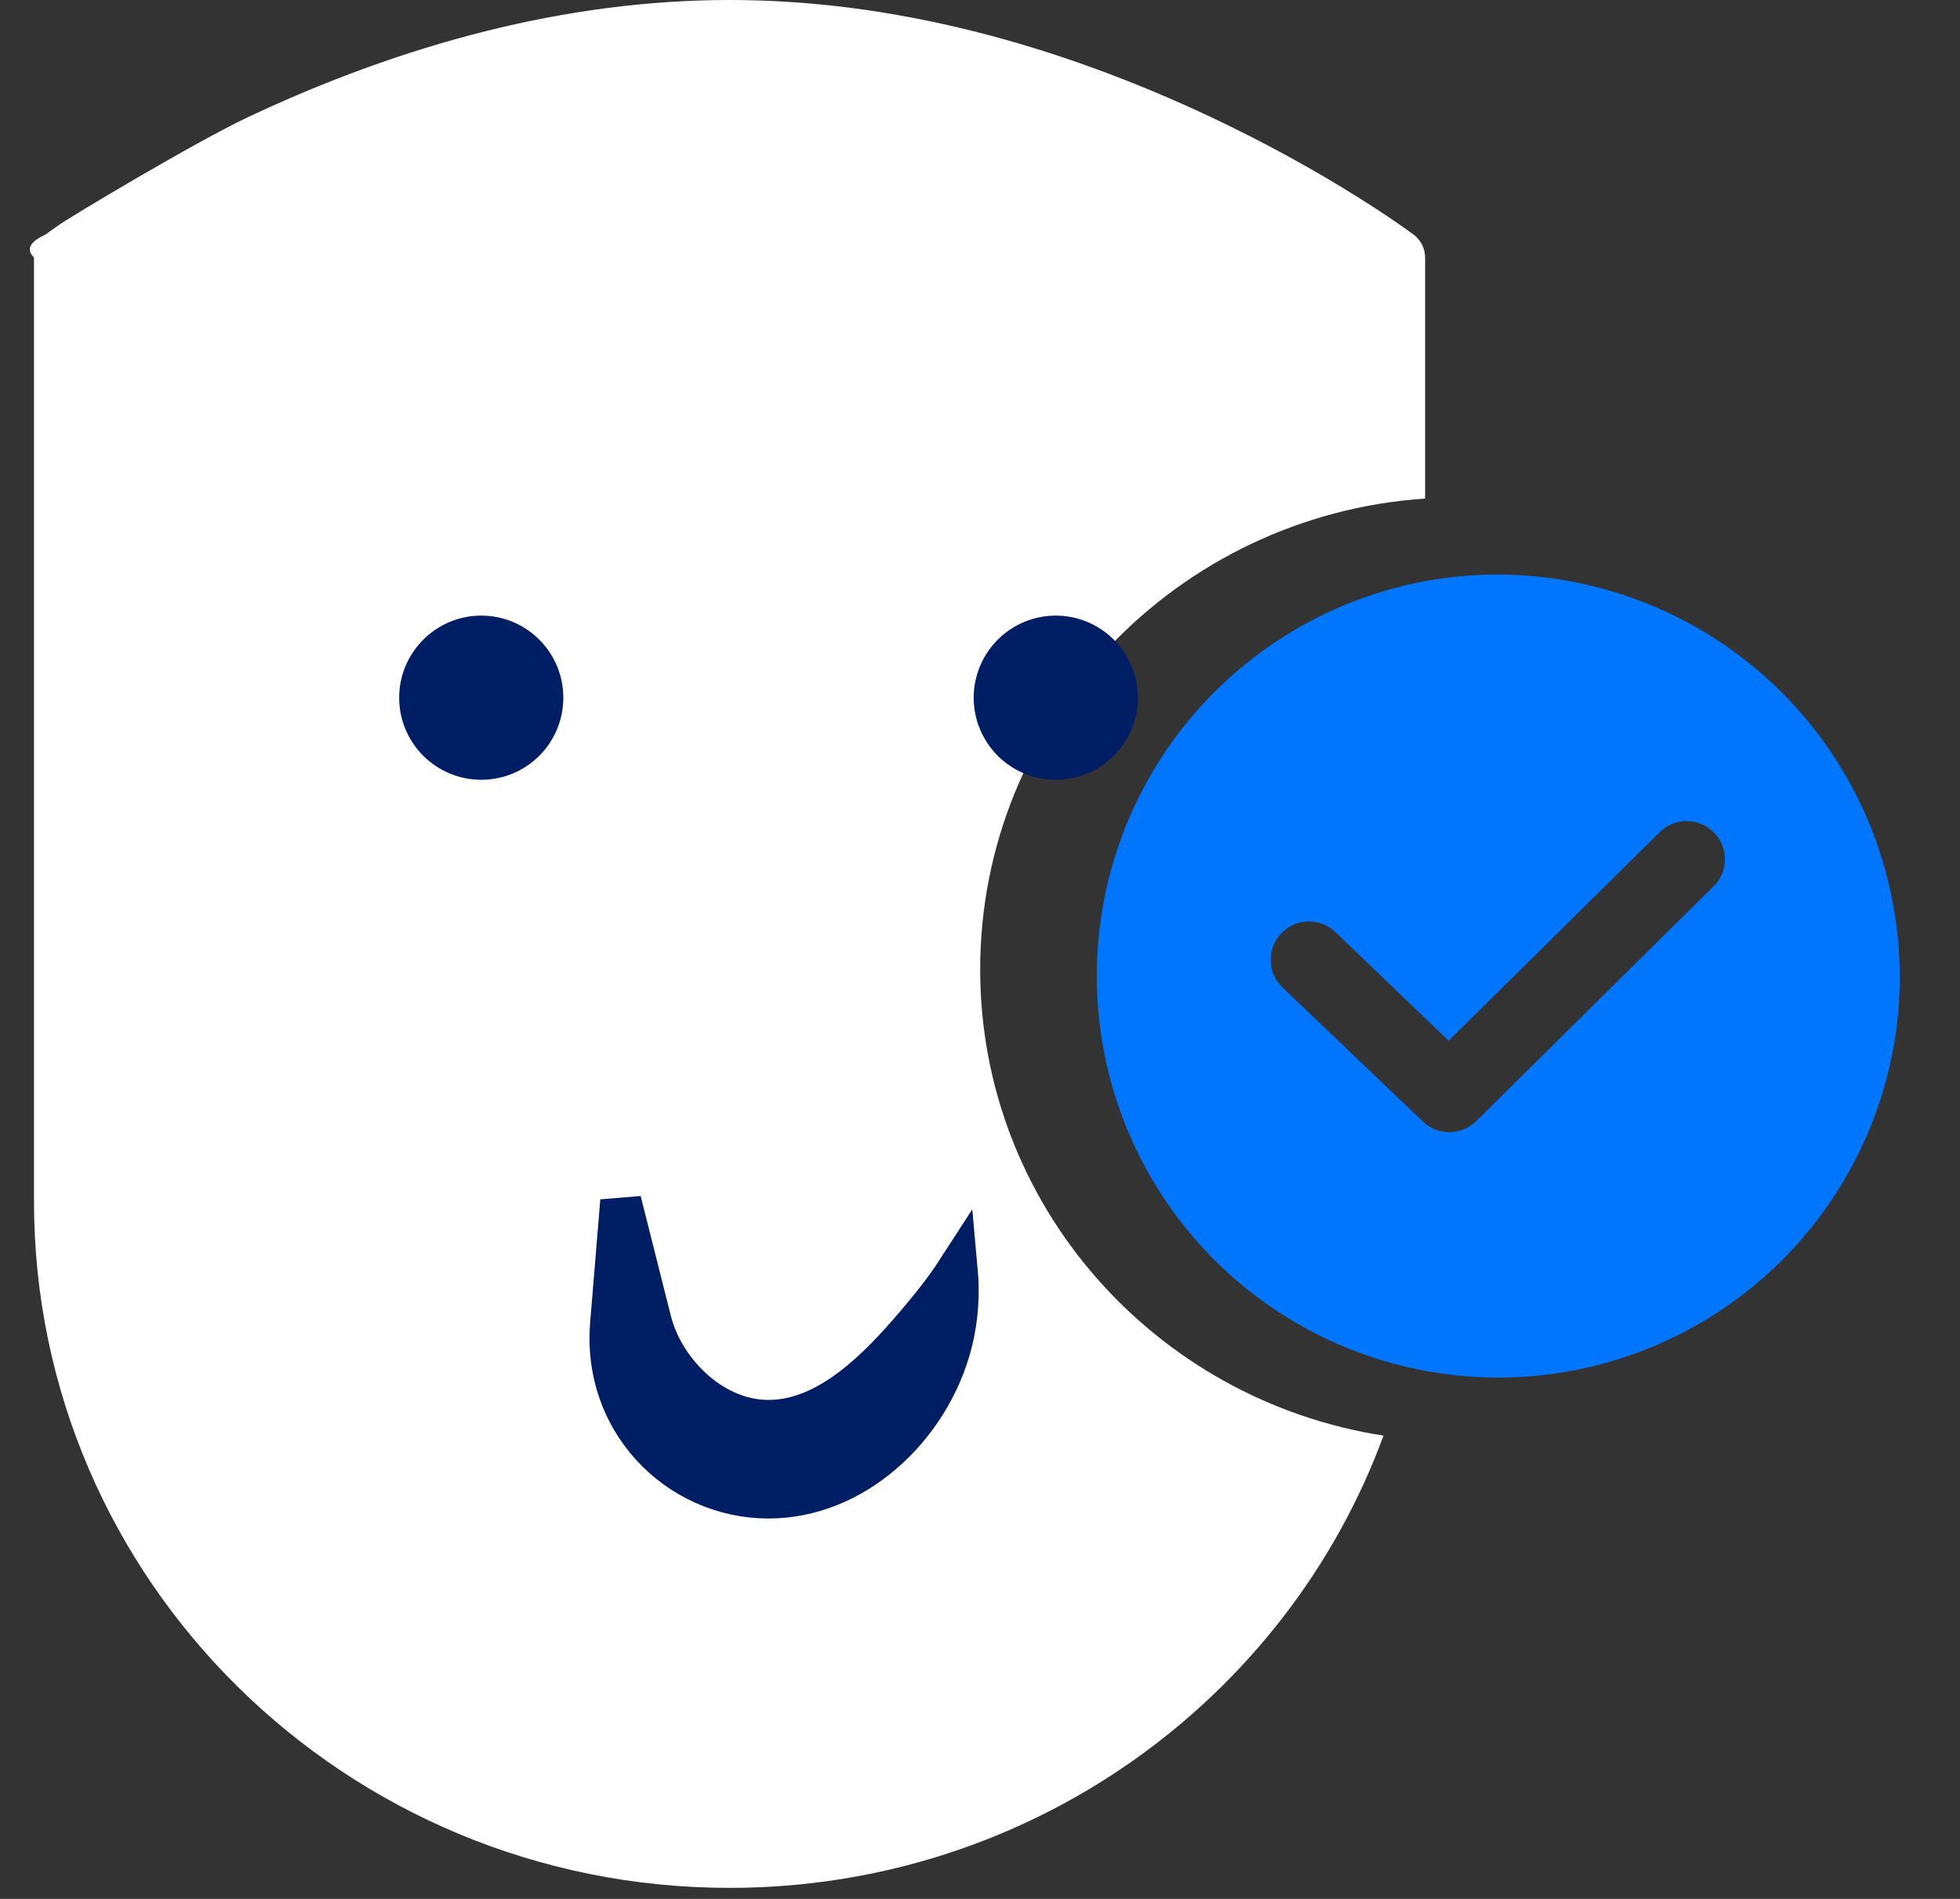
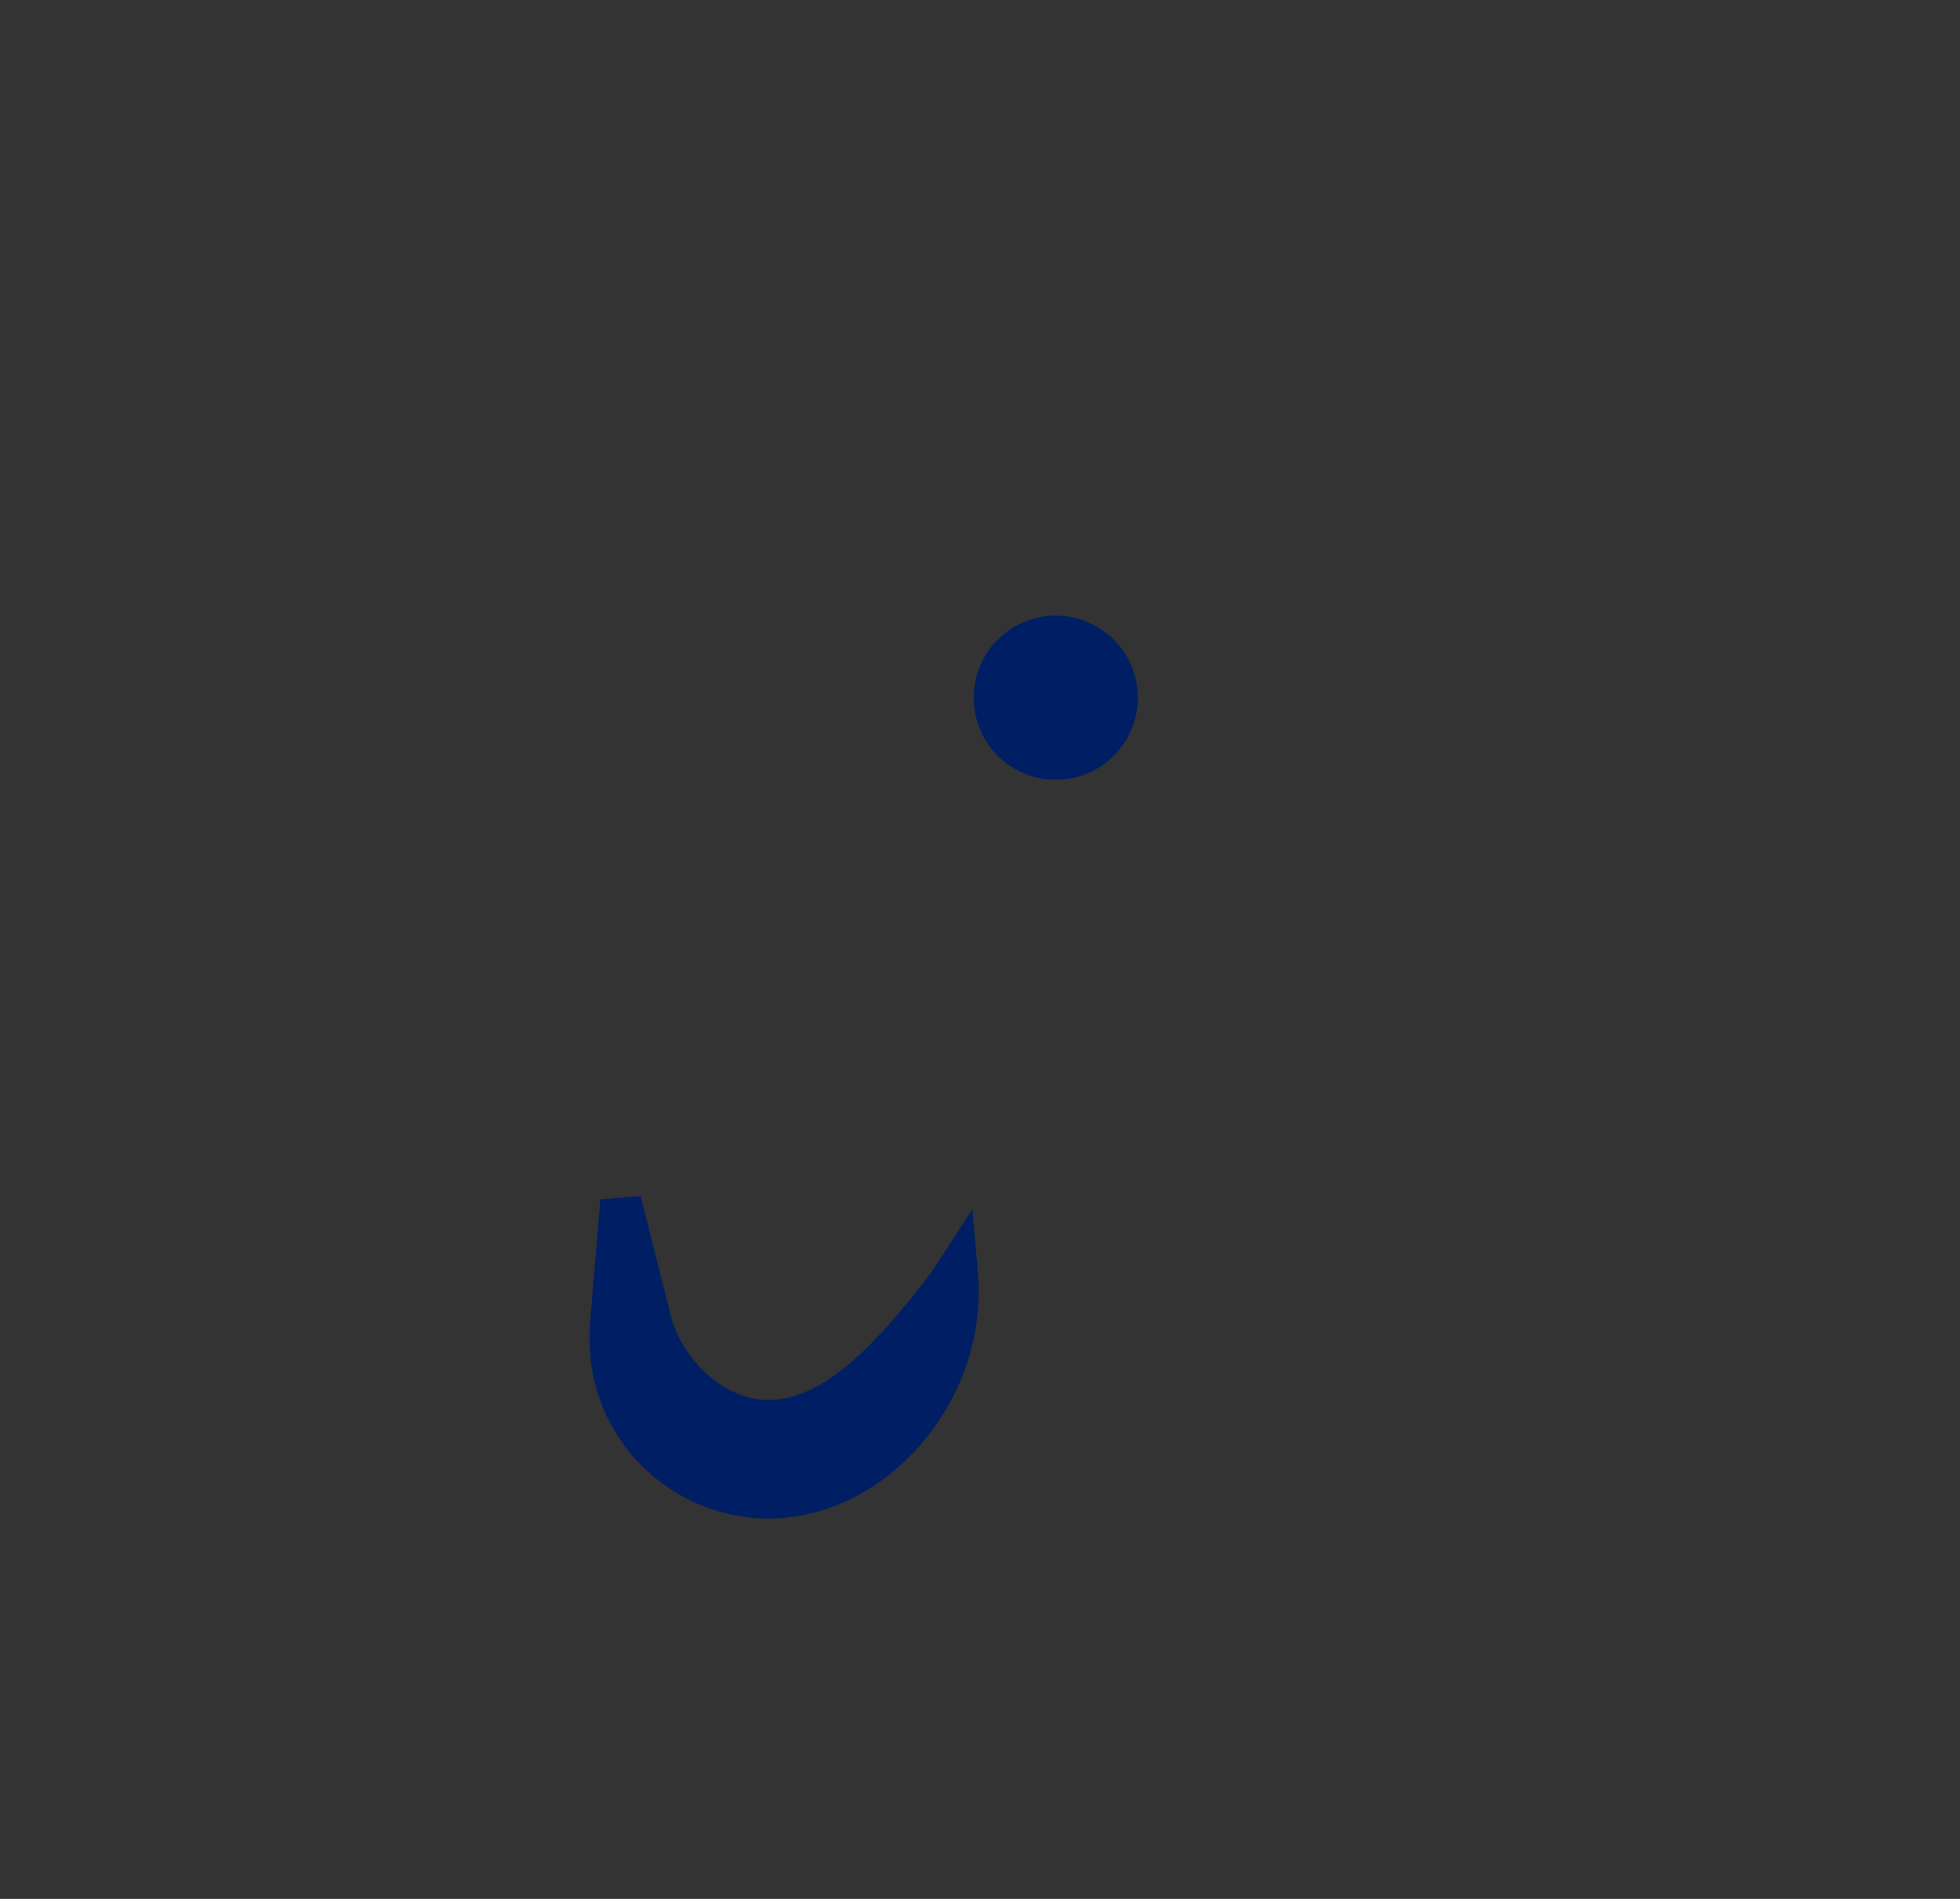
<svg xmlns="http://www.w3.org/2000/svg" width="32px" height="31px" viewBox="0 0 32 31" version="1.1">
  <rect x="0" y="0" width="32" height="31" fill="#333333" stroke="none" />
  <title>icon/tab-customer-onboarding</title>
  <g id="new" stroke="none" stroke-width="1" fill="none" fill-rule="evenodd">
    <g id="tab/Customer-Onboarding" transform="translate(-517, -21)" fill-rule="nonzero">
      <g id="icon/tab-customer-onboarding" transform="translate(517, 21)">
        <g id="Group-31">
-           <path d="M11.911,2.41144708e-11 C14.577,2.41144708e-11 17.238,0.719 19.774,1.913 C20.658,2.331 21.466,2.777 22.178,3.225 C22.43,3.382 22.651,3.529 22.841,3.66 C22.955,3.741 23.037,3.798 23.08,3.831 C23.198,3.92 23.267,4.057 23.267,4.203 L23.267,8.139 C19.208,8.414 16.003,11.751 16.003,15.826 C16.003,19.671 18.857,22.858 22.588,23.437 C21.004,27.744 16.822,30.82 11.911,30.82 C5.641,30.82 0.555,25.801 0.555,19.613 L0.555,4.203 C0.422,4.072 0.484,3.948 0.741,3.831 C0.784,3.798 0.866,3.741 0.98,3.66 C1.171,3.529 3.163,2.331 4.047,1.913 C6.583,0.719 9.244,2.41144708e-11 11.911,2.41144708e-11 Z" id="Combined-Shape" fill="#FFFFFF" />
          <path d="M12.547,21.105 C13.24,21.105 13.89,21.384 14.413,21.833 C14.959,22.3 15.365,22.951 15.54,23.645 C15.636,24.025 15.665,24.426 15.629,24.821 C15.424,24.504 15.184,24.207 14.96,23.944 C14.355,23.233 13.53,22.371 12.547,22.371 C12.11,22.371 11.704,22.552 11.376,22.827 C11.011,23.134 10.739,23.557 10.627,23.999 L10.627,23.999 L10.135,25.953 L9.969,23.945 C9.903,23.157 10.171,22.463 10.629,21.957 C11.11,21.427 11.803,21.105 12.547,21.105 Z" id="Path" stroke="#001E64" stroke-width="0.67" fill="#001E64" transform="translate(12.547, 22.78) scale(1, -1) translate(-12.547, -22.78) " />
-           <path d="M7.857,10.385 C8.135,10.385 8.386,10.498 8.568,10.679 C8.75,10.861 8.862,11.113 8.862,11.39 C8.862,11.668 8.75,11.919 8.568,12.101 C8.386,12.283 8.135,12.395 7.857,12.395 C7.58,12.395 7.329,12.283 7.147,12.101 C6.965,11.919 6.852,11.668 6.852,11.39 C6.852,11.113 6.965,10.862 7.147,10.68 C7.329,10.498 7.58,10.385 7.857,10.385 Z" id="Path" stroke="#001E64" stroke-width="0.67" fill="#001E64" />
          <path d="M17.237,10.385 C17.514,10.385 17.766,10.498 17.948,10.68 C18.13,10.862 18.242,11.113 18.242,11.39 C18.242,11.668 18.13,11.919 17.948,12.101 C17.766,12.283 17.515,12.395 17.237,12.395 C16.959,12.395 16.708,12.283 16.526,12.101 C16.345,11.919 16.232,11.668 16.232,11.39 C16.232,11.113 16.345,10.861 16.527,10.679 C16.708,10.498 16.96,10.385 17.237,10.385 Z" id="Path" stroke="#001E64" stroke-width="0.67" fill="#001E64" />
        </g>
-         <path d="M23.857,9.406 C22.196,9.56 20.656,10.342 19.55,11.593 C18.446,12.843 17.859,14.468 17.91,16.135 C17.962,17.803 18.647,19.389 19.827,20.569 C21.008,21.749 22.593,22.434 24.261,22.486 C25.928,22.537 27.553,21.95 28.804,20.846 C30.054,19.74 30.836,18.2 30.99,16.539 C31.163,14.599 30.467,12.682 29.091,11.305 C27.713,9.929 25.797,9.233 23.857,9.406 L23.857,9.406 Z M27.983,14.462 L24.098,18.306 C23.855,18.542 23.469,18.542 23.227,18.306 L20.937,16.119 C20.688,15.88 20.68,15.484 20.919,15.235 C21.158,14.986 21.554,14.978 21.803,15.217 L23.651,16.99 L27.11,13.573 C27.357,13.342 27.743,13.348 27.982,13.59 C28.22,13.831 28.222,14.218 27.987,14.462 L27.983,14.462 Z" id="Shape" fill="#0076FF" />
      </g>
    </g>
  </g>
</svg>